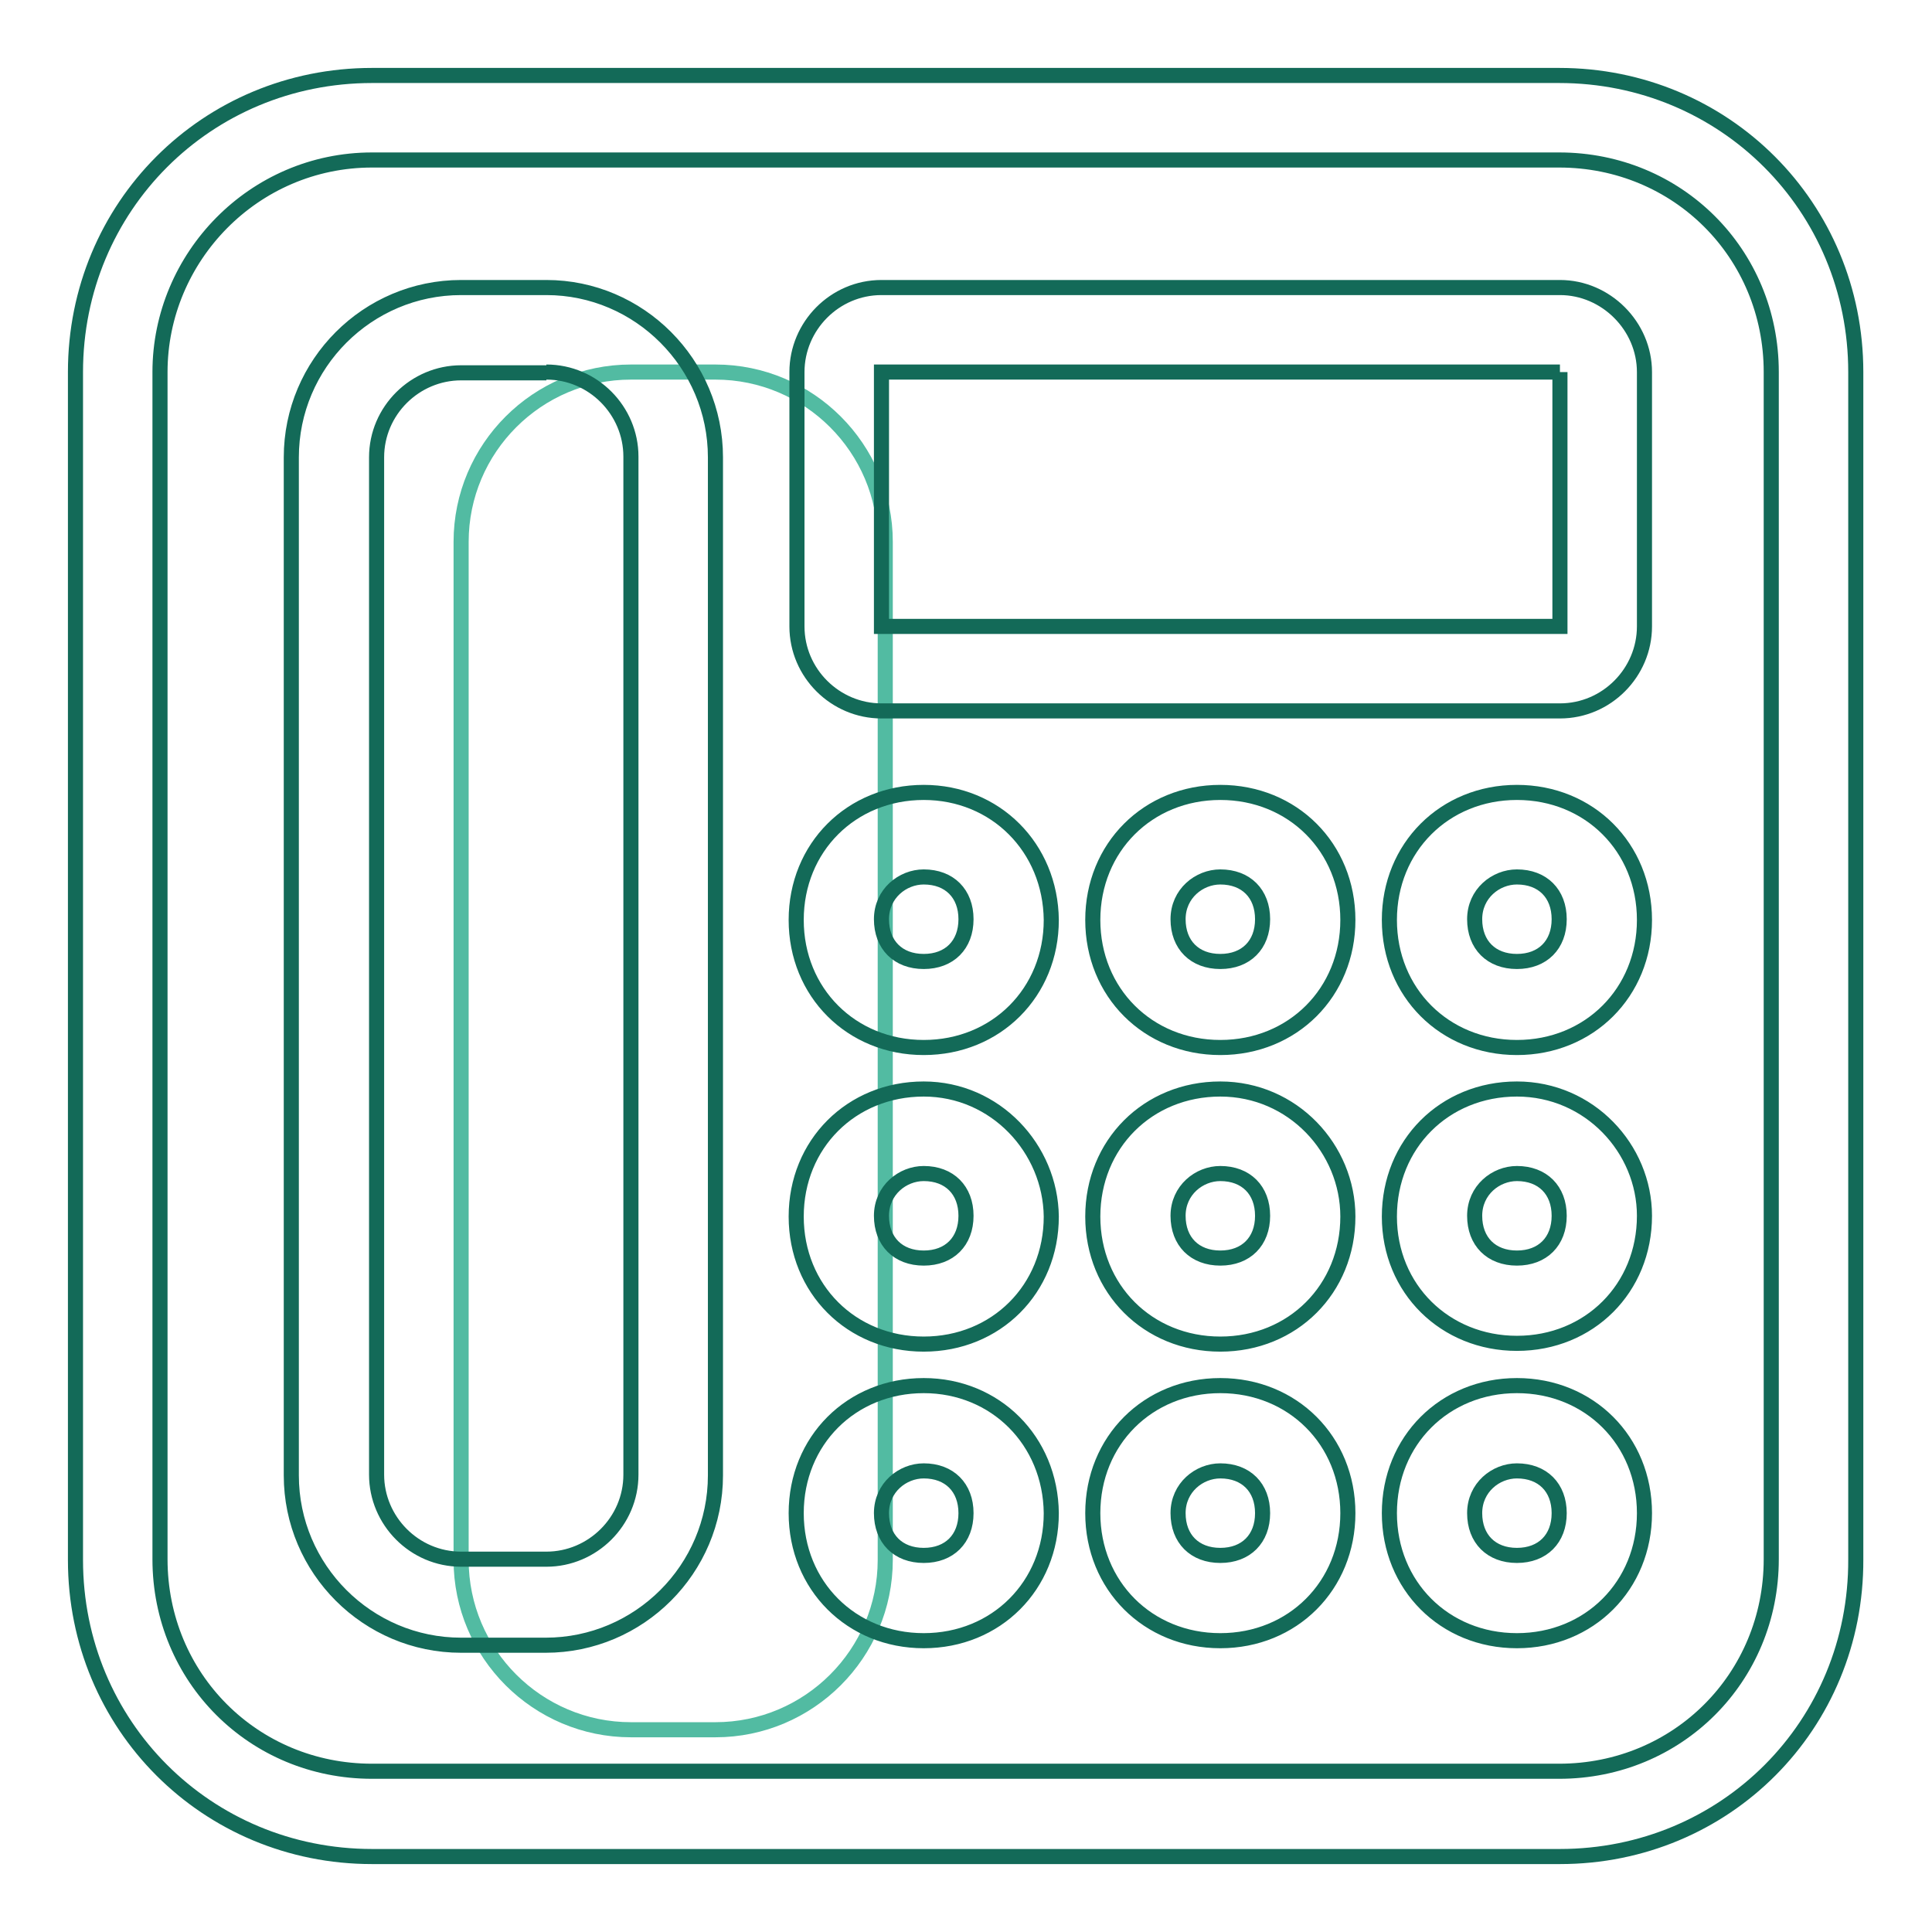
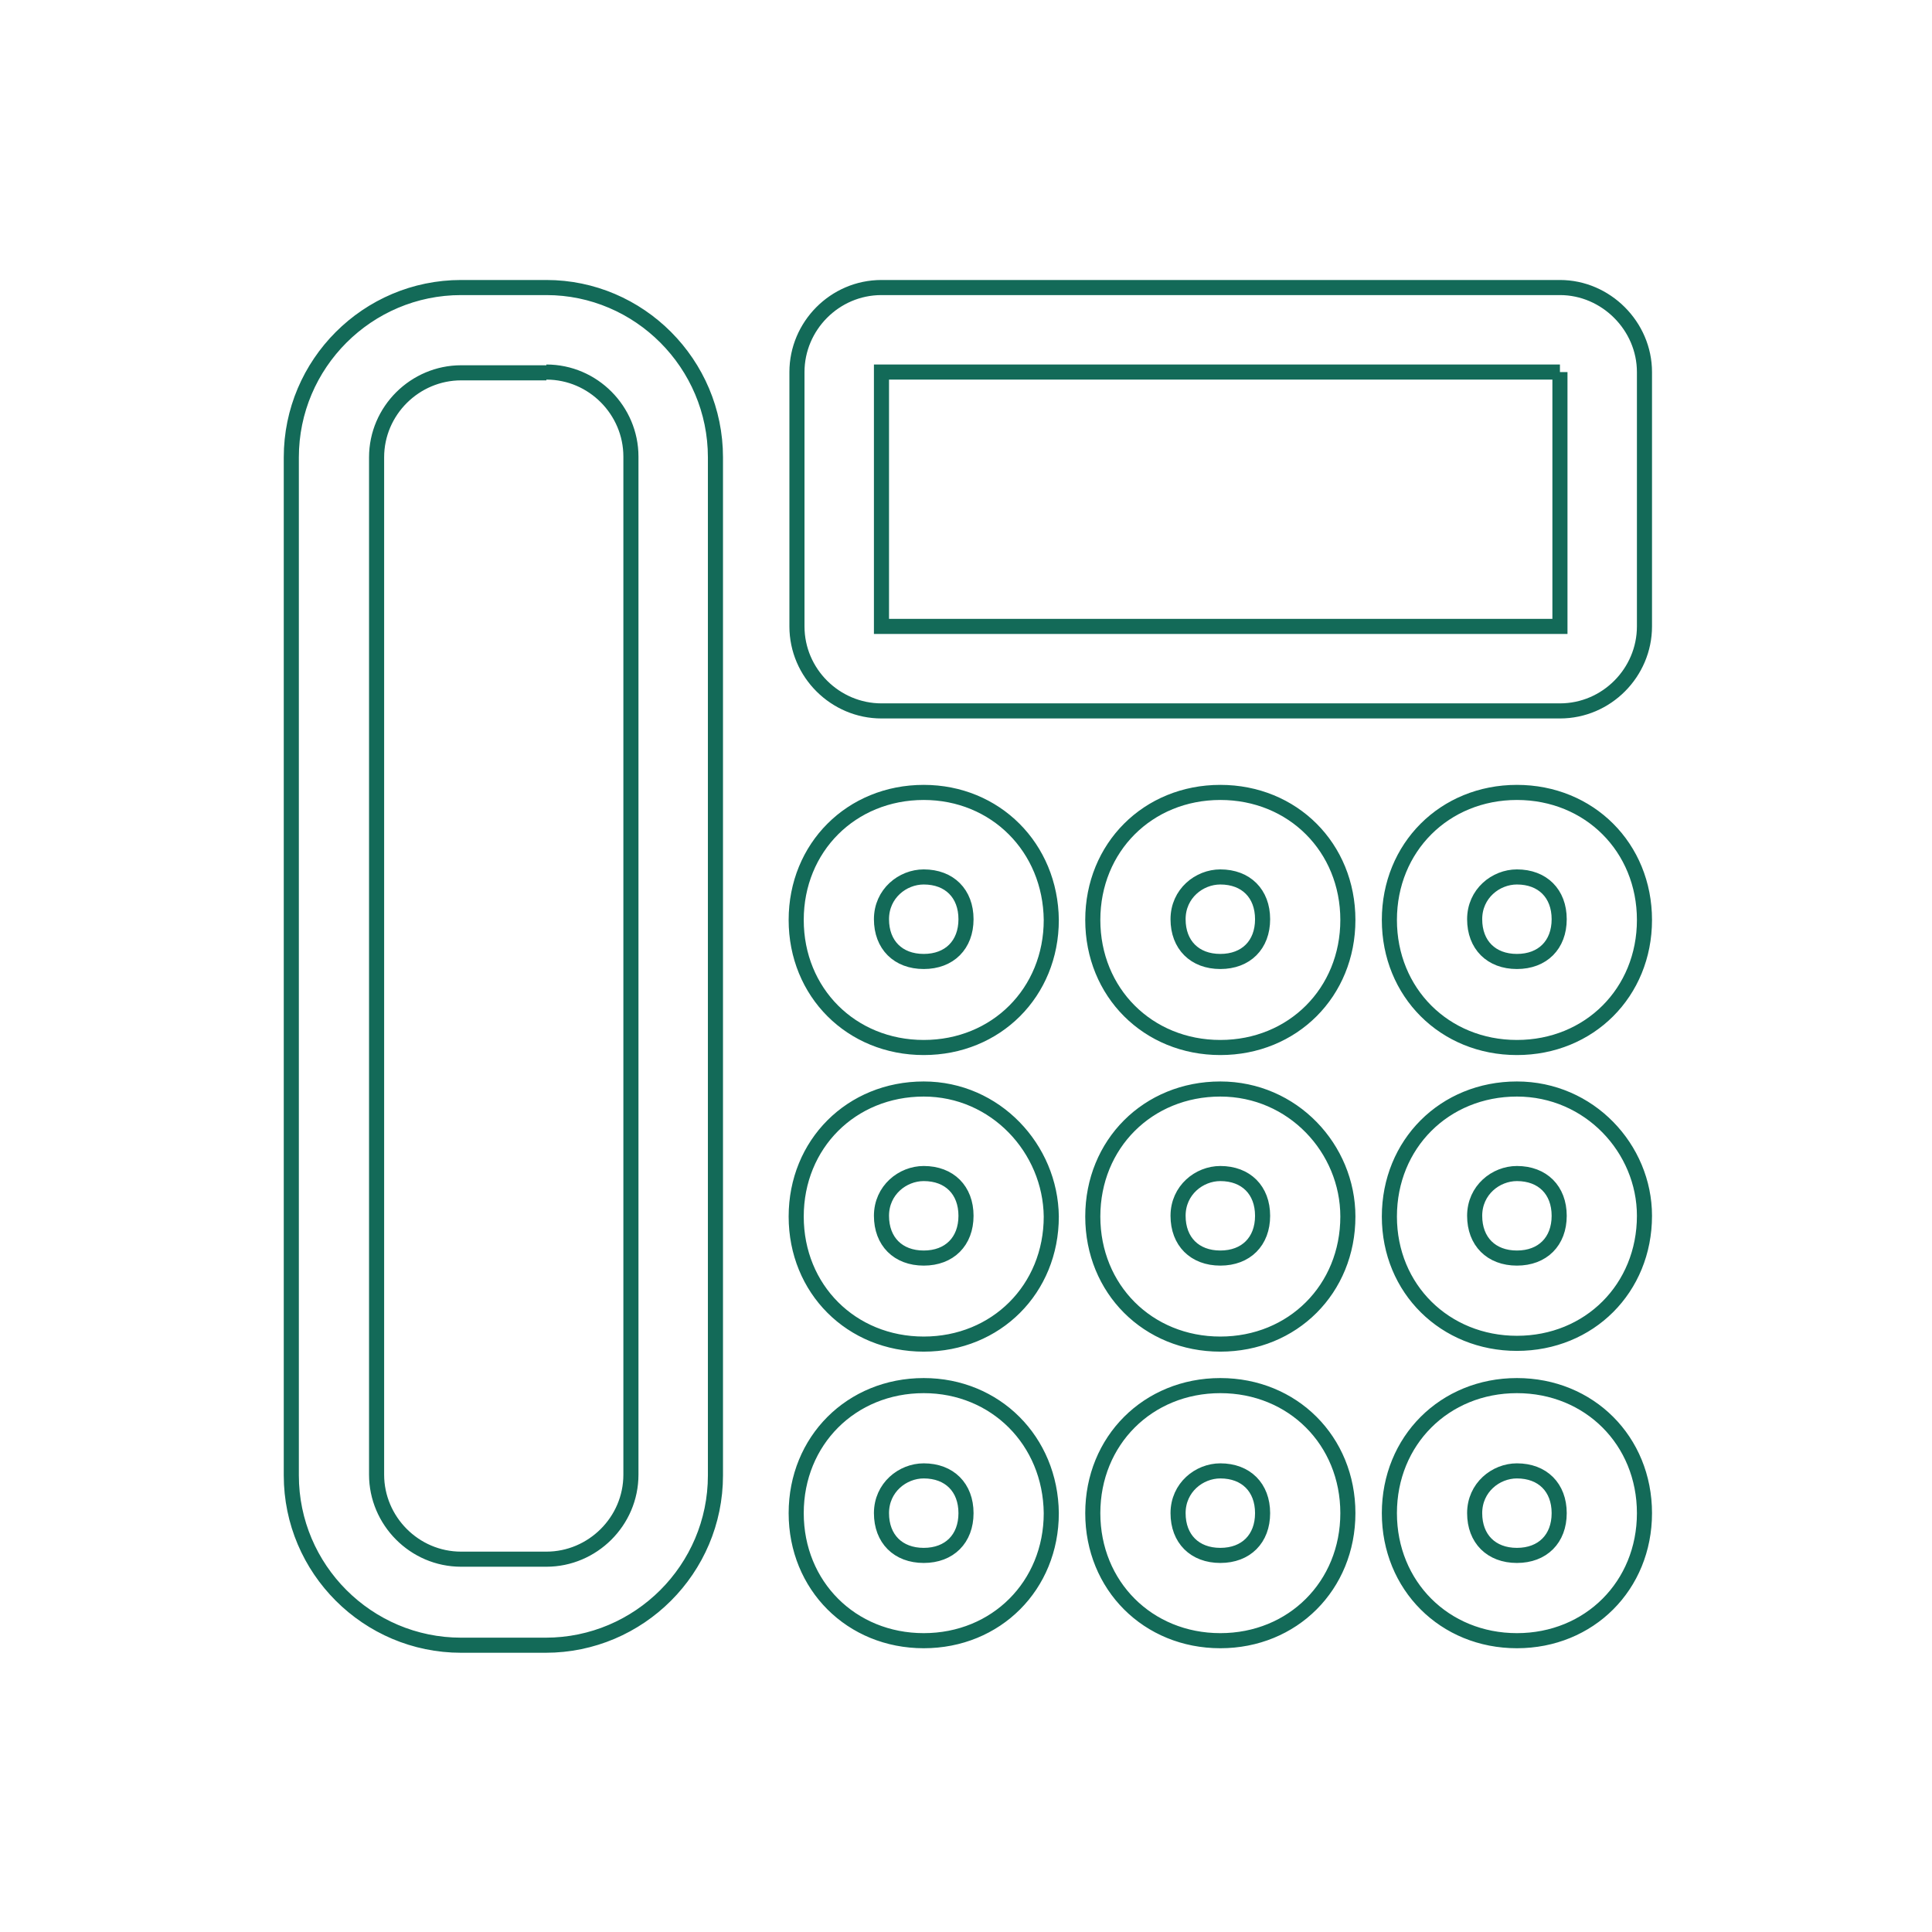
<svg xmlns="http://www.w3.org/2000/svg" version="1.1" x="0px" y="0px" viewBox="0 0 256 256" enable-background="new 0 0 256 256" xml:space="preserve">
  <g>
-     <path stroke-width="2" fill-opacity="0" stroke="#136a58" d="M206.7,246H49.3C27.4,246,10,228.6,10,206.7V49.3C10,27.4,27.4,10,49.3,10h157.3 c21.9,0,39.3,17.4,39.3,39.3v157.3C246,228.6,228.6,246,206.7,246z M49.3,21.2c-15.7,0-28.1,12.9-28.1,28.1v157.3 c0,15.7,12.4,28.1,28.1,28.1h157.3c15.7,0,28.1-12.4,28.1-28.1V49.3c0-15.7-12.4-28.1-28.1-28.1H49.3z" />
-     <path stroke-width="2" fill-opacity="0" stroke="#52bba2" d="M83.6,49.3h11.2c12.4,0,22.5,10.1,22.5,22.5v134.9c0,12.4-10.1,22.5-22.5,22.5H83.6 c-12.4,0-22.5-10.1-22.5-22.5V71.8C61.1,59.4,71.2,49.3,83.6,49.3L83.6,49.3z" />
    <path stroke-width="2" fill-opacity="0" stroke="#136a58" d="M72.4,49.3c6.2,0,11.2,5.1,11.2,11.2v134.9c0,6.2-5.1,11.2-11.2,11.2H61.1c-6.2,0-11.2-5.1-11.2-11.2V60.6 c0-6.2,5.1-11.2,11.2-11.2H72.4 M72.4,38.1H61.1c-12.4,0-22.5,10.1-22.5,22.5v134.9c0,12.4,10.1,22.5,22.5,22.5h11.2 c12.4,0,22.5-10.1,22.5-22.5V60.6C94.8,48.2,84.7,38.1,72.4,38.1z M206.7,49.3V83h-89.9V49.3H206.7 M206.7,38.1h-89.9 c-6.2,0-11.2,5.1-11.2,11.2V83c0,6.2,5.1,11.2,11.2,11.2h89.9c6.2,0,11.2-5.1,11.2-11.2V49.3C217.9,43.2,212.8,38.1,206.7,38.1z  M122.4,116.2c3.4,0,5.6,2.2,5.6,5.6c0,3.4-2.2,5.6-5.6,5.6s-5.6-2.2-5.6-5.6C116.8,118.4,119.6,116.2,122.4,116.2 M122.4,105 c-9.6,0-16.9,7.3-16.9,16.9c0,9.6,7.3,16.9,16.9,16.9c9.6,0,16.9-7.3,16.9-16.9C139.2,112.3,131.9,105,122.4,105z M161.7,116.2 c3.4,0,5.6,2.2,5.6,5.6c0,3.4-2.2,5.6-5.6,5.6c-3.4,0-5.6-2.2-5.6-5.6C156.1,118.4,158.9,116.2,161.7,116.2 M161.7,105 c-9.6,0-16.9,7.3-16.9,16.9c0,9.6,7.3,16.9,16.9,16.9s16.9-7.3,16.9-16.9C178.6,112.3,171.3,105,161.7,105z M201,116.2 c3.4,0,5.6,2.2,5.6,5.6c0,3.4-2.2,5.6-5.6,5.6c-3.4,0-5.6-2.2-5.6-5.6C195.4,118.4,198.2,116.2,201,116.2 M201,105 c-9.6,0-16.9,7.3-16.9,16.9c0,9.6,7.3,16.9,16.9,16.9c9.6,0,16.9-7.3,16.9-16.9C217.9,112.3,210.6,105,201,105z M122.4,155.5 c3.4,0,5.6,2.2,5.6,5.6s-2.2,5.6-5.6,5.6s-5.6-2.2-5.6-5.6S119.6,155.5,122.4,155.5 M122.4,144.3c-9.6,0-16.9,7.3-16.9,16.9 s7.3,16.9,16.9,16.9c9.6,0,16.9-7.3,16.9-16.9C139.2,152.2,131.9,144.3,122.4,144.3z M161.7,155.5c3.4,0,5.6,2.2,5.6,5.6 s-2.2,5.6-5.6,5.6c-3.4,0-5.6-2.2-5.6-5.6S158.9,155.5,161.7,155.5 M161.7,144.3c-9.6,0-16.9,7.3-16.9,16.9s7.3,16.9,16.9,16.9 s16.9-7.3,16.9-16.9C178.6,152.2,171.3,144.3,161.7,144.3z M201,155.5c3.4,0,5.6,2.2,5.6,5.6s-2.2,5.6-5.6,5.6 c-3.4,0-5.6-2.2-5.6-5.6S198.2,155.5,201,155.5 M201,144.3c-9.6,0-16.9,7.3-16.9,16.9S191.5,178,201,178c9.6,0,16.9-7.3,16.9-16.9 C217.9,152.2,210.6,144.3,201,144.3z M122.4,194.9c3.4,0,5.6,2.2,5.6,5.6c0,3.4-2.2,5.6-5.6,5.6s-5.6-2.2-5.6-5.6 C116.8,197.1,119.6,194.9,122.4,194.9 M122.4,183.6c-9.6,0-16.9,7.3-16.9,16.9c0,9.6,7.3,16.9,16.9,16.9c9.6,0,16.9-7.3,16.9-16.9 C139.2,190.9,131.9,183.6,122.4,183.6z M161.7,194.9c3.4,0,5.6,2.2,5.6,5.6c0,3.4-2.2,5.6-5.6,5.6c-3.4,0-5.6-2.2-5.6-5.6 C156.1,197.1,158.9,194.9,161.7,194.9 M161.7,183.6c-9.6,0-16.9,7.3-16.9,16.9c0,9.6,7.3,16.9,16.9,16.9s16.9-7.3,16.9-16.9 C178.6,190.9,171.3,183.6,161.7,183.6z M201,194.9c3.4,0,5.6,2.2,5.6,5.6c0,3.4-2.2,5.6-5.6,5.6c-3.4,0-5.6-2.2-5.6-5.6 C195.4,197.1,198.2,194.9,201,194.9 M201,183.6c-9.6,0-16.9,7.3-16.9,16.9c0,9.6,7.3,16.9,16.9,16.9c9.6,0,16.9-7.3,16.9-16.9 C217.9,190.9,210.6,183.6,201,183.6z" />
  </g>
</svg>